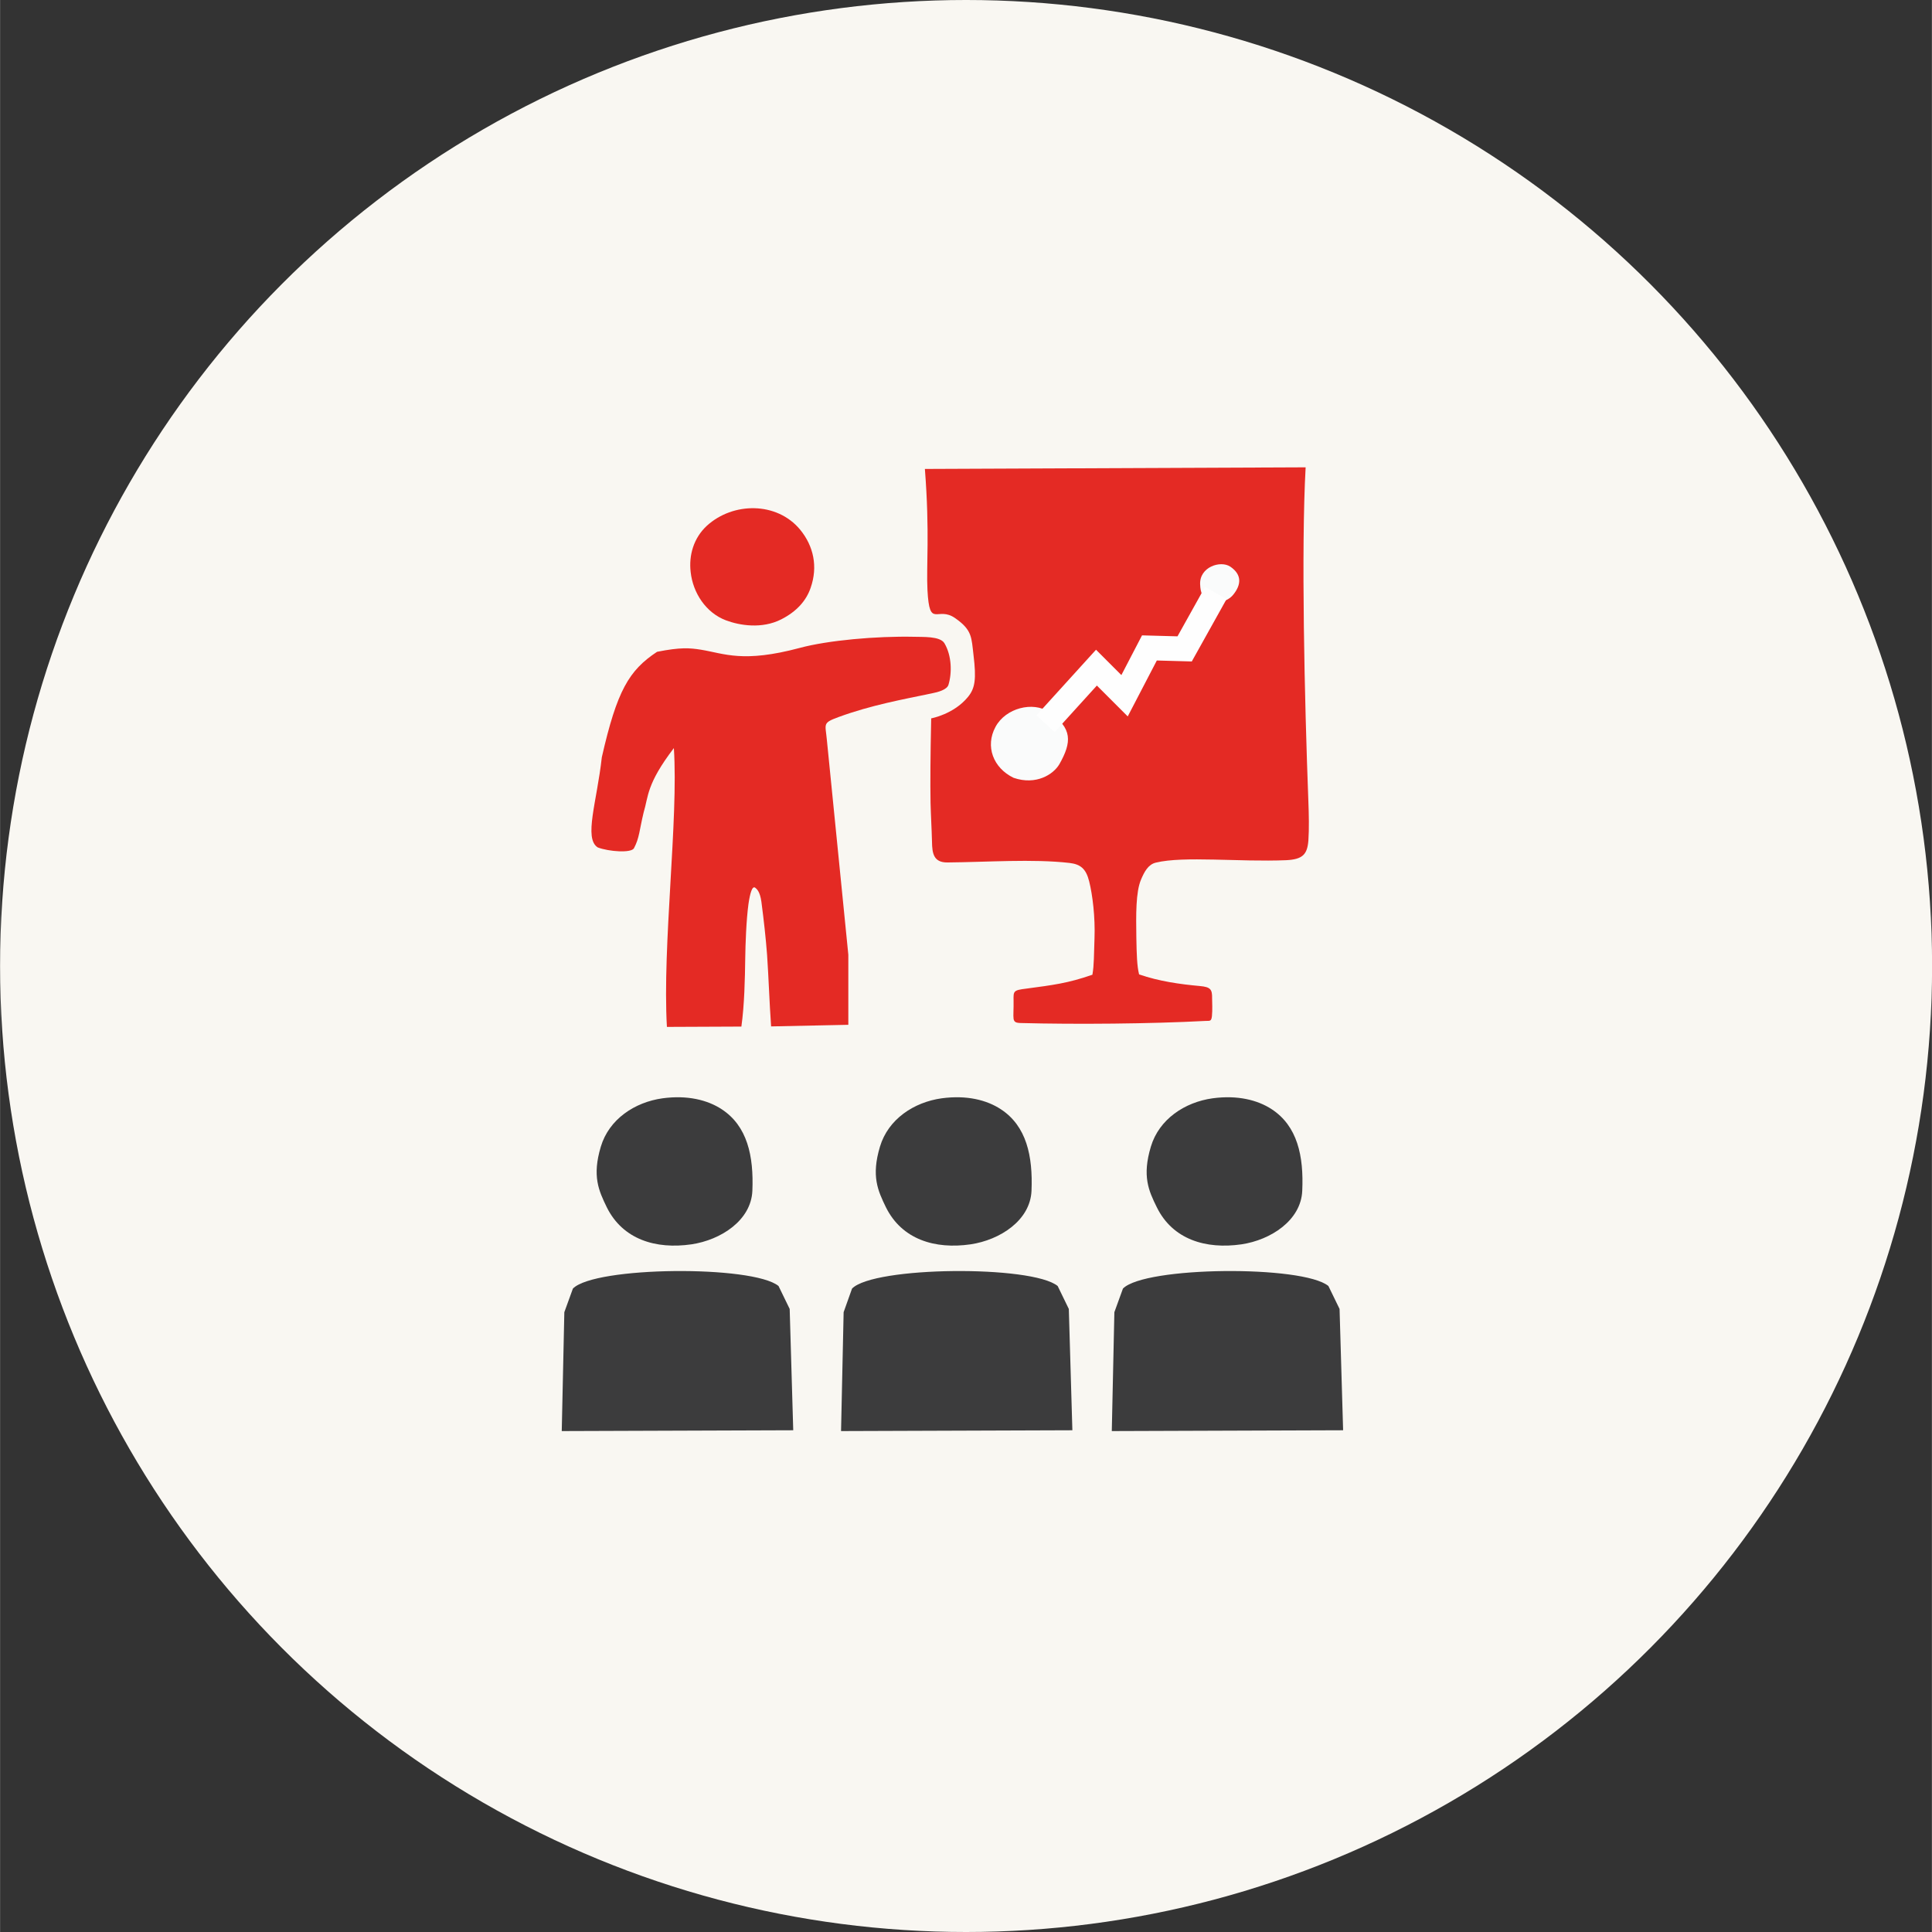
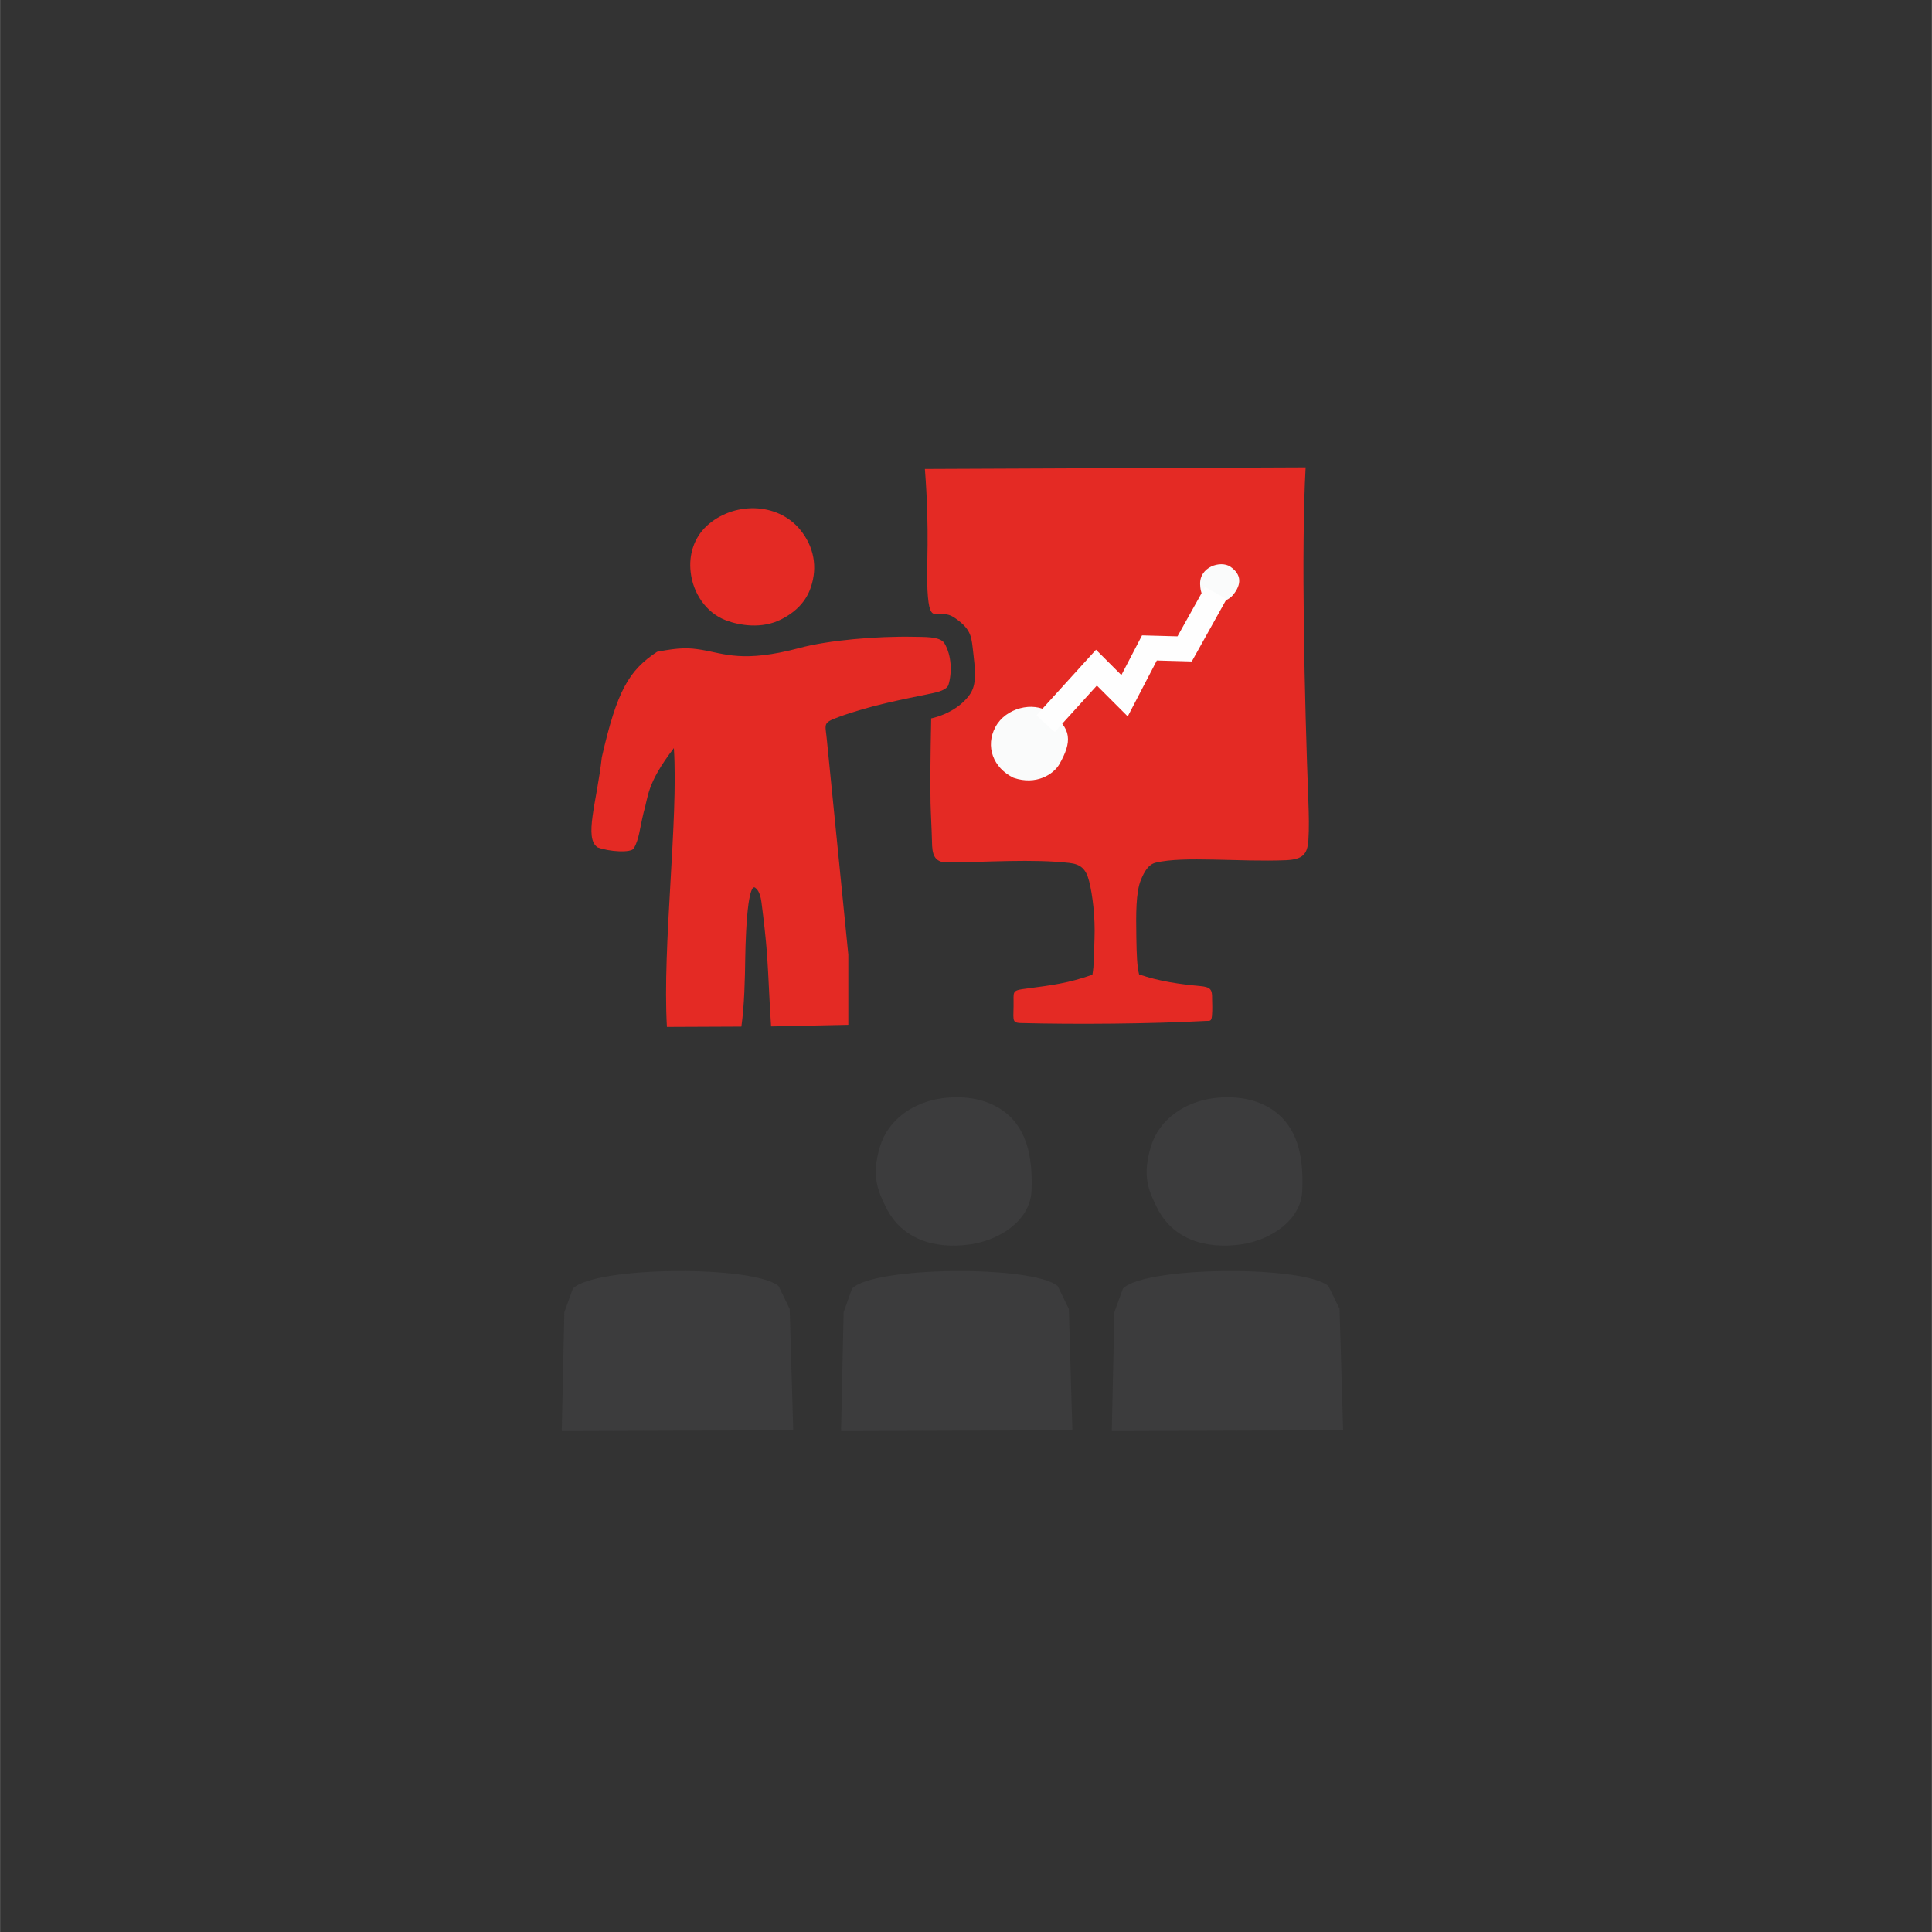
<svg xmlns="http://www.w3.org/2000/svg" xml:space="preserve" width="120px" height="120px" version="1.1" style="shape-rendering:geometricPrecision; text-rendering:geometricPrecision; image-rendering:optimizeQuality; fill-rule:evenodd; clip-rule:evenodd" viewBox="0 0 119.59 119.6">
  <rect x="0" y="0" width="119.59" height="119.6" fill="#333333" stroke="none" />
  <defs>
    <style type="text/css">
   
    .str0 {stroke:#FEFEFE;stroke-width:1.53;stroke-miterlimit:22.926}
    .fil4 {fill:none}
    .fil1 {fill:#E42A24}
    .fil2 {fill:#FAFBFB}
    .fil0 {fill:#F9F7F2}
    .fil3 {fill:#3C3C3D}
   
  </style>
  </defs>
  <g id="Layer_x0020_1">
    <g id="_1861431616624">
-       <circle class="fil0" cx="59.8" cy="59.8" r="59.8" />
      <g>
        <path class="fil1" d="M80.82 28.93l-23.57 0.1c0.31,3.99 0.08,6 0.16,7.51 0.13,2.43 0.6,0.94 1.72,1.73 1.06,0.74 1,1.2 1.13,2.28 0.18,1.49 0.1,2.05 -0.34,2.59 -0.88,1.08 -2.28,1.33 -2.28,1.33 -0.05,2.38 -0.06,3.94 -0.04,5.23 0.02,0.8 0.07,1.6 0.09,2.41 0.01,0.72 0.1,1.29 0.96,1.28 2.44,-0.02 5.28,-0.23 7.55,0.03 0.67,0.08 1.02,0.34 1.22,1.14 0.21,0.84 0.38,2.22 0.33,3.53 -0.04,1 -0.02,1.64 -0.13,2.25 -1.52,0.53 -2.45,0.64 -4.09,0.86 -0.81,0.1 -0.8,0.15 -0.79,0.75 0.01,0.52 -0.03,0.9 0,1.12 0.04,0.19 0.12,0.25 0.44,0.26 3.41,0.09 8.07,0.05 11.44,-0.13 0.28,-0.01 0.36,0.04 0.4,-0.3 0.04,-0.38 0.01,-0.89 0.01,-1.09 0.01,-0.56 -0.09,-0.71 -0.76,-0.77 -1.21,-0.11 -2.52,-0.29 -3.76,-0.72 -0.13,-0.52 -0.15,-1.2 -0.17,-2.29 -0.02,-1.4 -0.04,-2.8 0.29,-3.58 0.2,-0.47 0.44,-0.94 0.92,-1.05 1.73,-0.42 5.15,-0.03 8.07,-0.15 1.03,-0.05 1.3,-0.37 1.37,-1.21 0.05,-0.74 0.03,-1.65 0,-2.41 -0.24,-6.34 -0.45,-15.65 -0.17,-20.7z" />
        <path class="fil1" d="M40.67 40.35c-1.74,1.15 -2.48,2.4 -3.42,6.53 -0.3,2.74 -1.13,5.03 -0.25,5.58 0.68,0.26 2.07,0.36 2.24,0.05 0.34,-0.64 0.33,-1.1 0.6,-2.22 0.3,-0.98 0.16,-1.74 1.87,-3.98 0.29,4.4 -0.72,12.23 -0.43,17.26l4.61 -0.02c0.19,-1.36 0.22,-2.94 0.24,-4.3 0.01,-0.75 0.06,-2.28 0.2,-3.3 0.1,-0.67 0.23,-1.12 0.41,-1 0.09,0.07 0.3,0.22 0.39,0.88 0.15,1.15 0.27,2.22 0.35,3.27 0.1,1.45 0.14,2.88 0.25,4.44l4.78 -0.1 0 -4.34 -1.33 -13.31c-0.09,-1 -0.29,-1.03 0.75,-1.41 2,-0.73 3.94,-1.08 5.76,-1.46 0.36,-0.07 0.93,-0.22 1.02,-0.53 0.22,-0.73 0.21,-1.79 -0.25,-2.57 -0.27,-0.45 -1.35,-0.38 -1.88,-0.4 -2.34,-0.05 -5.34,0.22 -7.08,0.69 -3.52,0.94 -4.65,0.35 -6.11,0.11 -0.7,-0.11 -1.26,-0.16 -2.72,0.13z" />
        <path class="fil1" d="M49.52 32.78c-1.44,-1.73 -4.15,-1.71 -5.77,-0.23 -0.82,0.76 -1.12,1.83 -1,2.86 0.14,1.29 0.94,2.52 2.18,2.99 0.85,0.32 2.23,0.55 3.43,-0.06 0.96,-0.49 1.55,-1.16 1.82,-1.96 0.45,-1.29 0.19,-2.57 -0.66,-3.6z" />
        <path class="fil2" d="M62.74 48.15c1.39,0.48 2.47,-0.21 2.84,-0.85 0.76,-1.35 0.83,-2.22 -0.66,-3.23 -0.97,-0.66 -2.67,-0.25 -3.3,0.93 -0.65,1.2 -0.14,2.54 1.12,3.15z" />
        <path class="fil2" d="M74.29 36.19c0.02,0.49 0.14,0.9 0.67,1.03 0.68,0.17 1.17,-0.13 1.39,-0.42 0.48,-0.6 0.54,-1.22 -0.19,-1.72 -0.61,-0.41 -1.93,0.02 -1.87,1.11z" />
        <path class="fil3" d="M35.46 79.77l-0.53 1.46 -0.16 7.36 14.33 -0.05 -0.22 -7.51 -0.69 -1.42c-1.59,-1.3 -11.39,-1.22 -12.73,0.16z" />
        <path class="fil3" d="M52.74 79.77l-0.52 1.46 -0.16 7.36 14.32 -0.05 -0.22 -7.51 -0.69 -1.42c-1.59,-1.3 -11.39,-1.22 -12.73,0.16z" />
        <path class="fil3" d="M69.51 79.77l-0.53 1.46 -0.16 7.36 14.32 -0.05 -0.22 -7.51 -0.69 -1.42c-1.58,-1.3 -11.38,-1.22 -12.72,0.16z" />
-         <path class="fil3" d="M42.8 77.03c1.82,-0.27 3.69,-1.48 3.77,-3.31 0.09,-2.16 -0.31,-4.02 -1.91,-5.06 -0.86,-0.56 -2.1,-0.88 -3.65,-0.67 -1.72,0.24 -3.31,1.29 -3.82,2.99 -0.55,1.83 -0.13,2.73 0.37,3.76 0.99,1.99 3.03,2.61 5.24,2.29z" />
+         <path class="fil3" d="M42.8 77.03z" />
        <path class="fil3" d="M60.08 77.03c1.82,-0.27 3.69,-1.48 3.77,-3.31 0.09,-2.16 -0.31,-4.02 -1.91,-5.06 -0.86,-0.56 -2.09,-0.88 -3.65,-0.67 -1.72,0.24 -3.31,1.29 -3.82,2.99 -0.55,1.83 -0.13,2.73 0.37,3.76 0.99,1.99 3.03,2.61 5.24,2.29z" />
        <path class="fil3" d="M76.85 77.03c1.81,-0.27 3.68,-1.48 3.76,-3.31 0.1,-2.16 -0.3,-4.02 -1.9,-5.06 -0.86,-0.56 -2.1,-0.88 -3.65,-0.67 -1.72,0.24 -3.31,1.29 -3.82,2.99 -0.55,1.83 -0.14,2.73 0.37,3.76 0.98,1.99 3.03,2.61 5.24,2.29z" />
        <polyline class="fil4 str0" points="64.72,44.8 67.87,41.33 69.61,43.07 71.15,40.11 73.33,40.17 75.26,36.71 " />
      </g>
    </g>
  </g>
</svg>